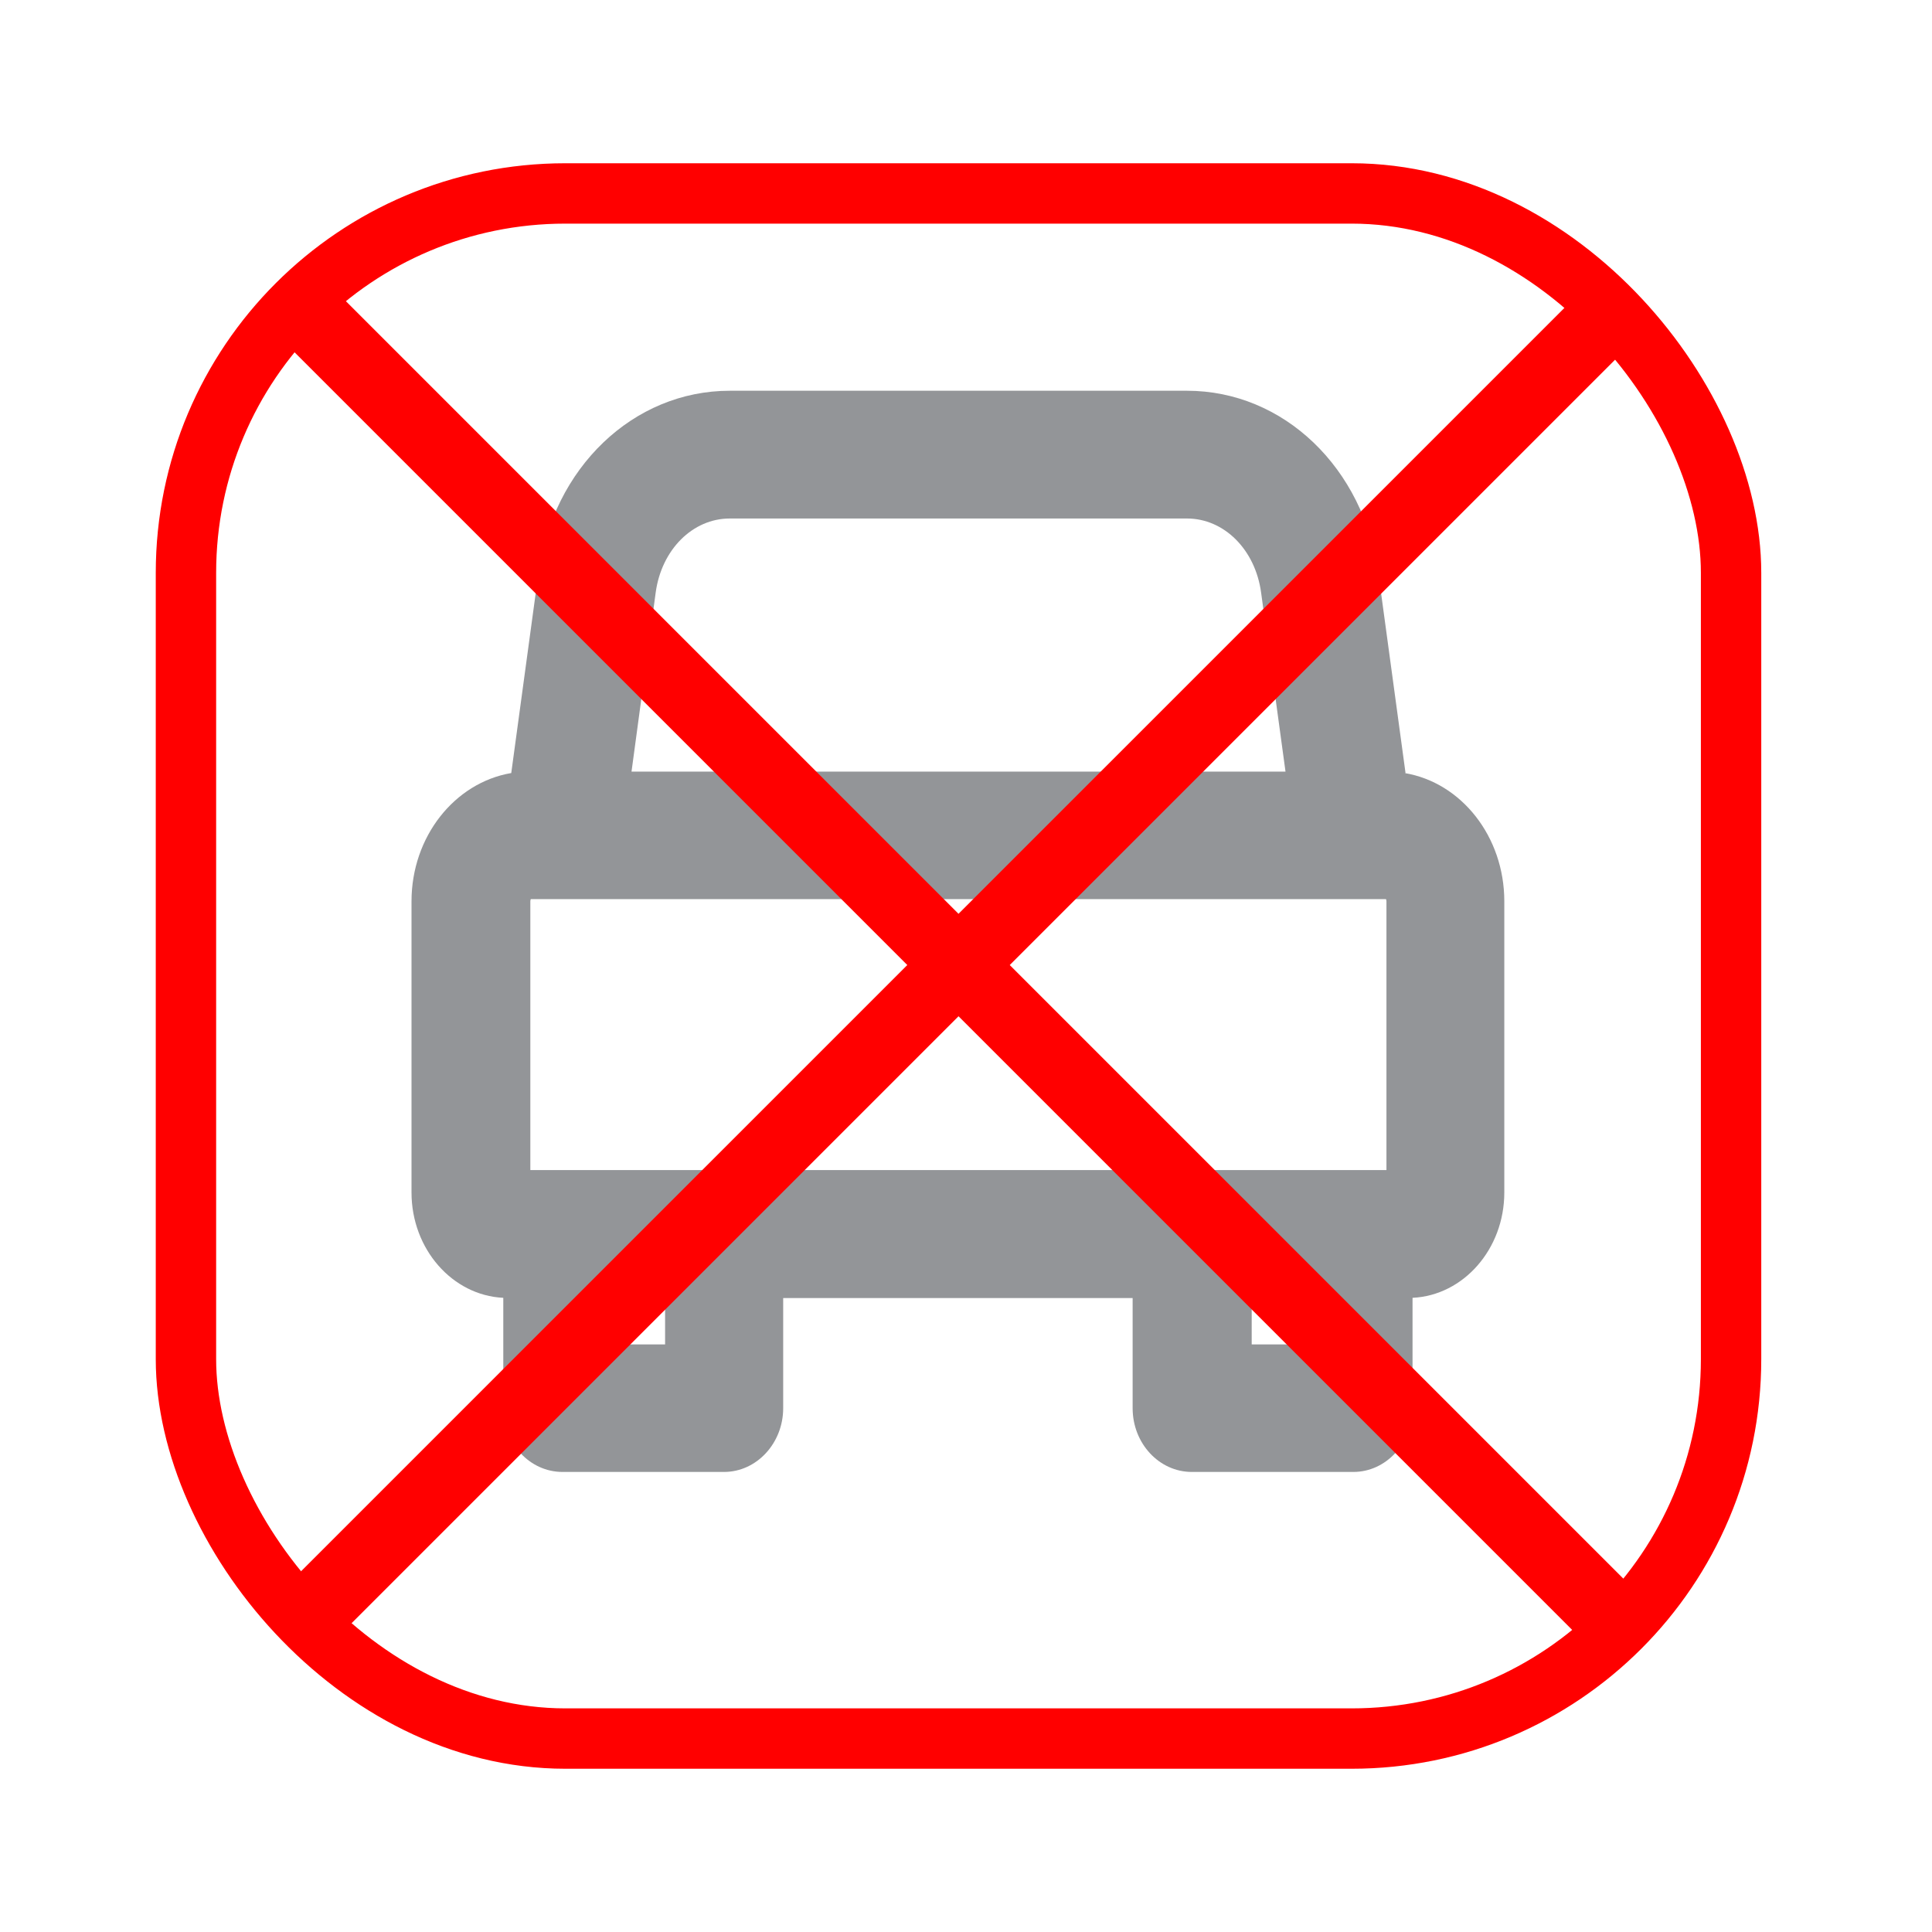
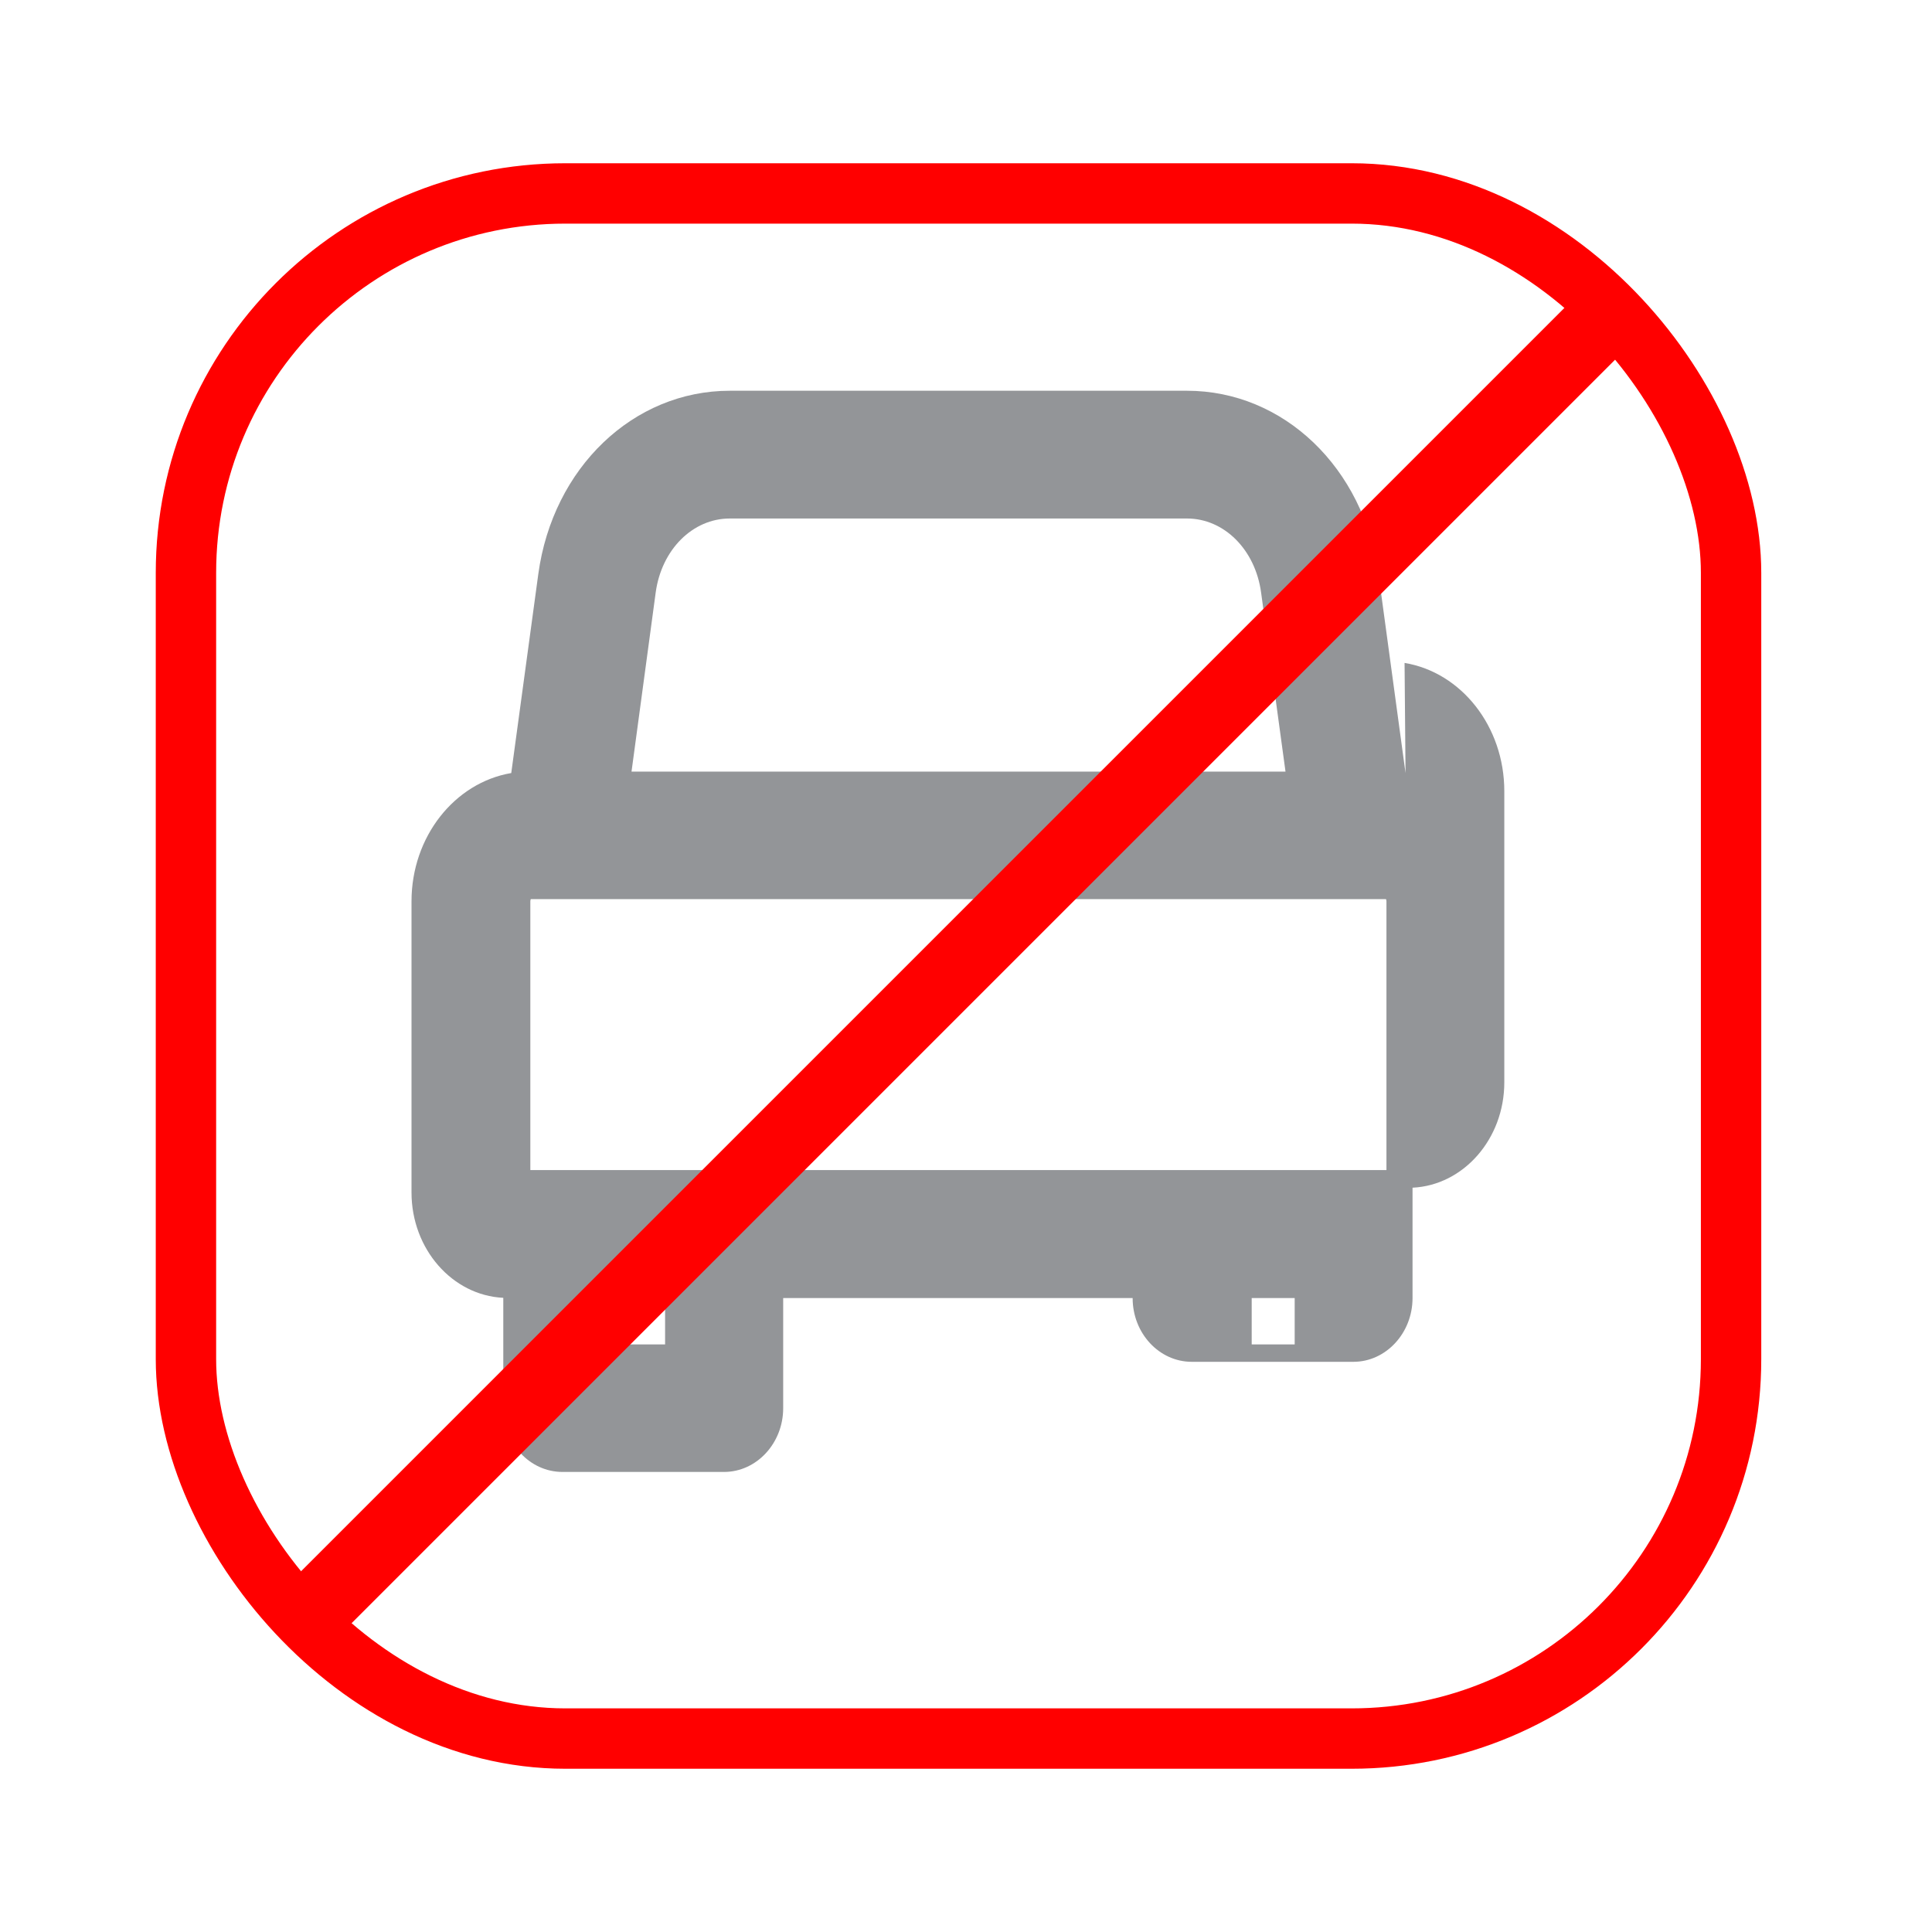
<svg xmlns="http://www.w3.org/2000/svg" id="Layer_1" version="1.1" viewBox="0 0 800 800">
  <defs>
    <style>
      .st0 {
        stroke-linecap: square;
        stroke-width: 30px;
      }

      .st0, .st1 {
        fill: none;
        stroke: red;
        stroke-miterlimit: 10;
      }

      .st1 {
        stroke-width: 25px;
      }

      .st2 {
        fill: #939598;
      }
    </style>
  </defs>
  <rect class="st1" x="77" y="80.1" width="639.8" height="639.8" rx="157.1" ry="157.1" />
-   <path class="st2" d="M582,320.1l-11.2-82.4c-6-44-39.3-75.9-79.3-75.9h-189.3c-40,0-73.3,31.9-79.3,75.9l-11.2,82.4c-23.5,4-41.3,26.4-41.3,53.1v120.6c0,23.4,16.9,42.6,38,43.6v45.7c0,14.6,11,26.4,24.5,26.4h66.9c13.5,0,24.5-11.9,24.5-26.4v-45.6h144.7v45.6c0,14.6,11,26.4,24.5,26.4h66.9c13.5,0,24.5-11.9,24.5-26.4v-45.7c21.1-1,38-20.2,38-43.6v-120.6c0-26.8-17.8-49.2-41.3-53.1ZM518.3,556.7v-19.2h17.8v19.2h-17.8ZM257.6,556.7v-19.2h17.8v19.2h-17.8ZM261.5,319.5l10-74.1c2.4-17.8,15.3-30.7,30.7-30.7h189.3c15.4,0,28.3,12.9,30.7,30.7l10.1,74.1h-270.8ZM574.1,373.2v111.3H219.6v-111.3c0-.4.1-.7.2-.9h354.1c.1.2.2.5.2.9Z" />
-   <line class="st0" x1="131.4" y1="134.1" x2="662.4" y2="665.1" />
+   <path class="st2" d="M582,320.1l-11.2-82.4c-6-44-39.3-75.9-79.3-75.9h-189.3c-40,0-73.3,31.9-79.3,75.9l-11.2,82.4c-23.5,4-41.3,26.4-41.3,53.1v120.6c0,23.4,16.9,42.6,38,43.6v45.7c0,14.6,11,26.4,24.5,26.4h66.9c13.5,0,24.5-11.9,24.5-26.4v-45.6h144.7c0,14.6,11,26.4,24.5,26.4h66.9c13.5,0,24.5-11.9,24.5-26.4v-45.7c21.1-1,38-20.2,38-43.6v-120.6c0-26.8-17.8-49.2-41.3-53.1ZM518.3,556.7v-19.2h17.8v19.2h-17.8ZM257.6,556.7v-19.2h17.8v19.2h-17.8ZM261.5,319.5l10-74.1c2.4-17.8,15.3-30.7,30.7-30.7h189.3c15.4,0,28.3,12.9,30.7,30.7l10.1,74.1h-270.8ZM574.1,373.2v111.3H219.6v-111.3c0-.4.1-.7.2-.9h354.1c.1.2.2.5.2.9Z" />
  <line class="st0" x1="662.4" y1="134.1" x2="131.4" y2="665.1" />
</svg>